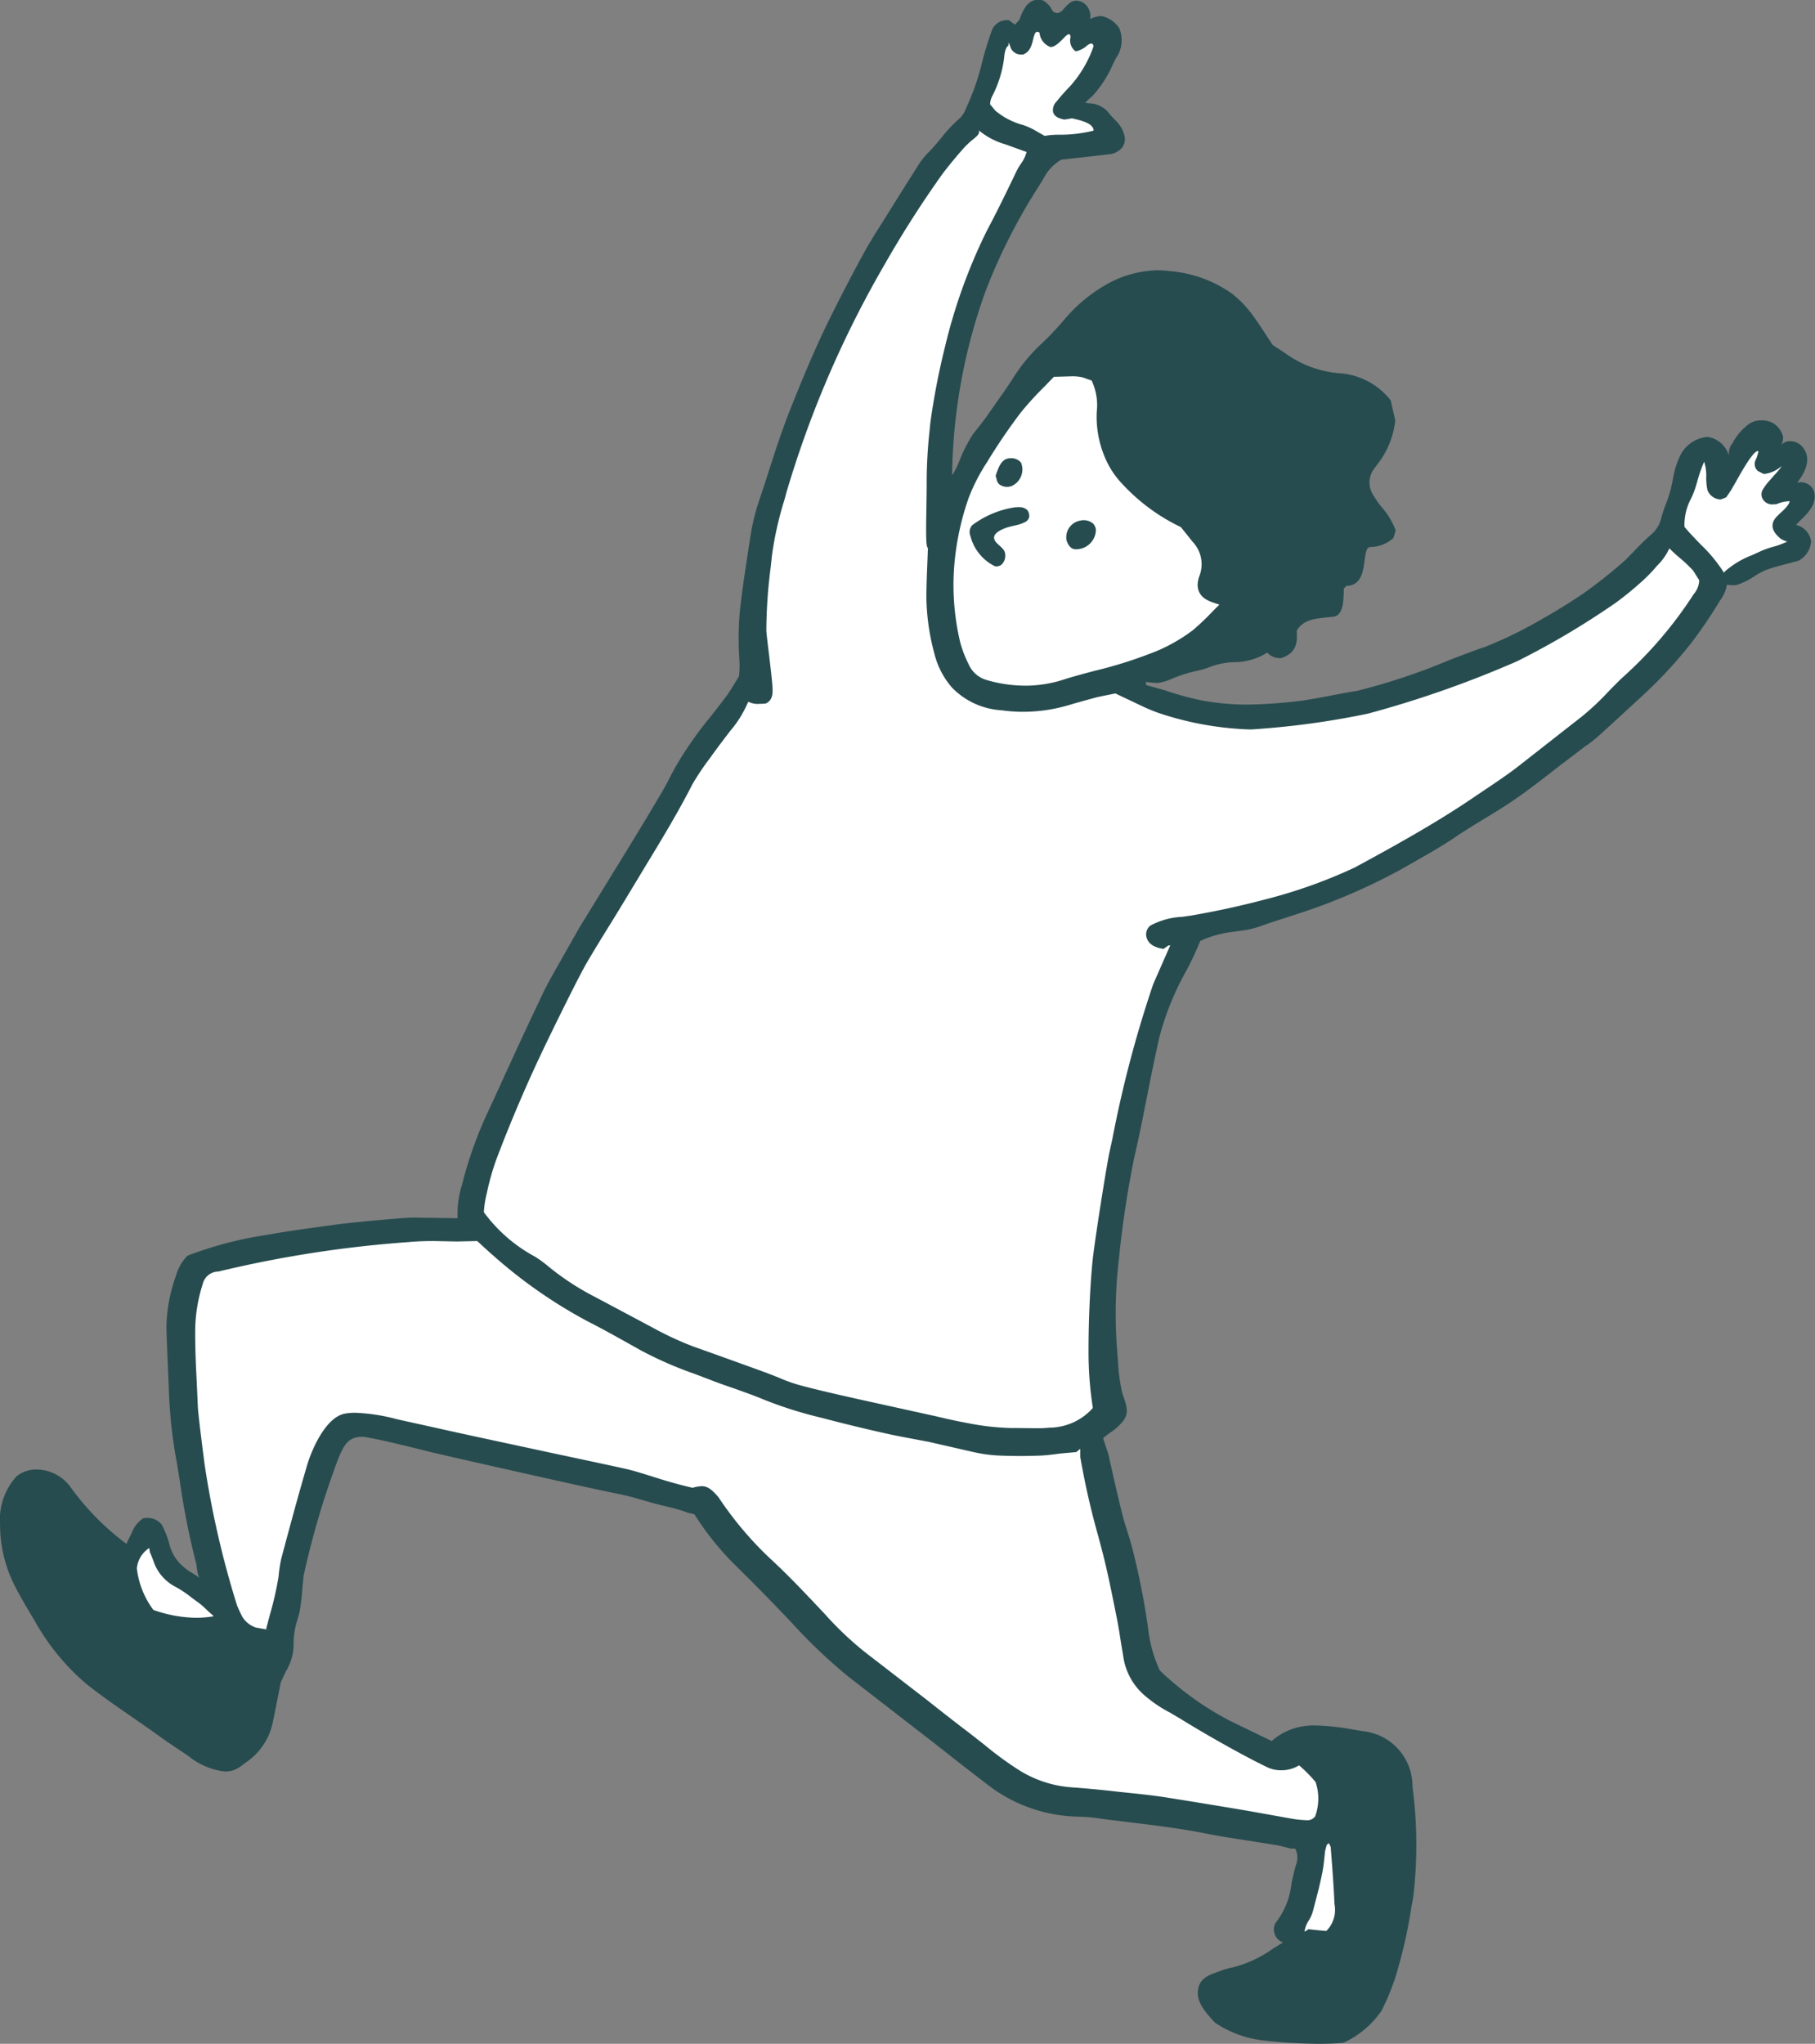
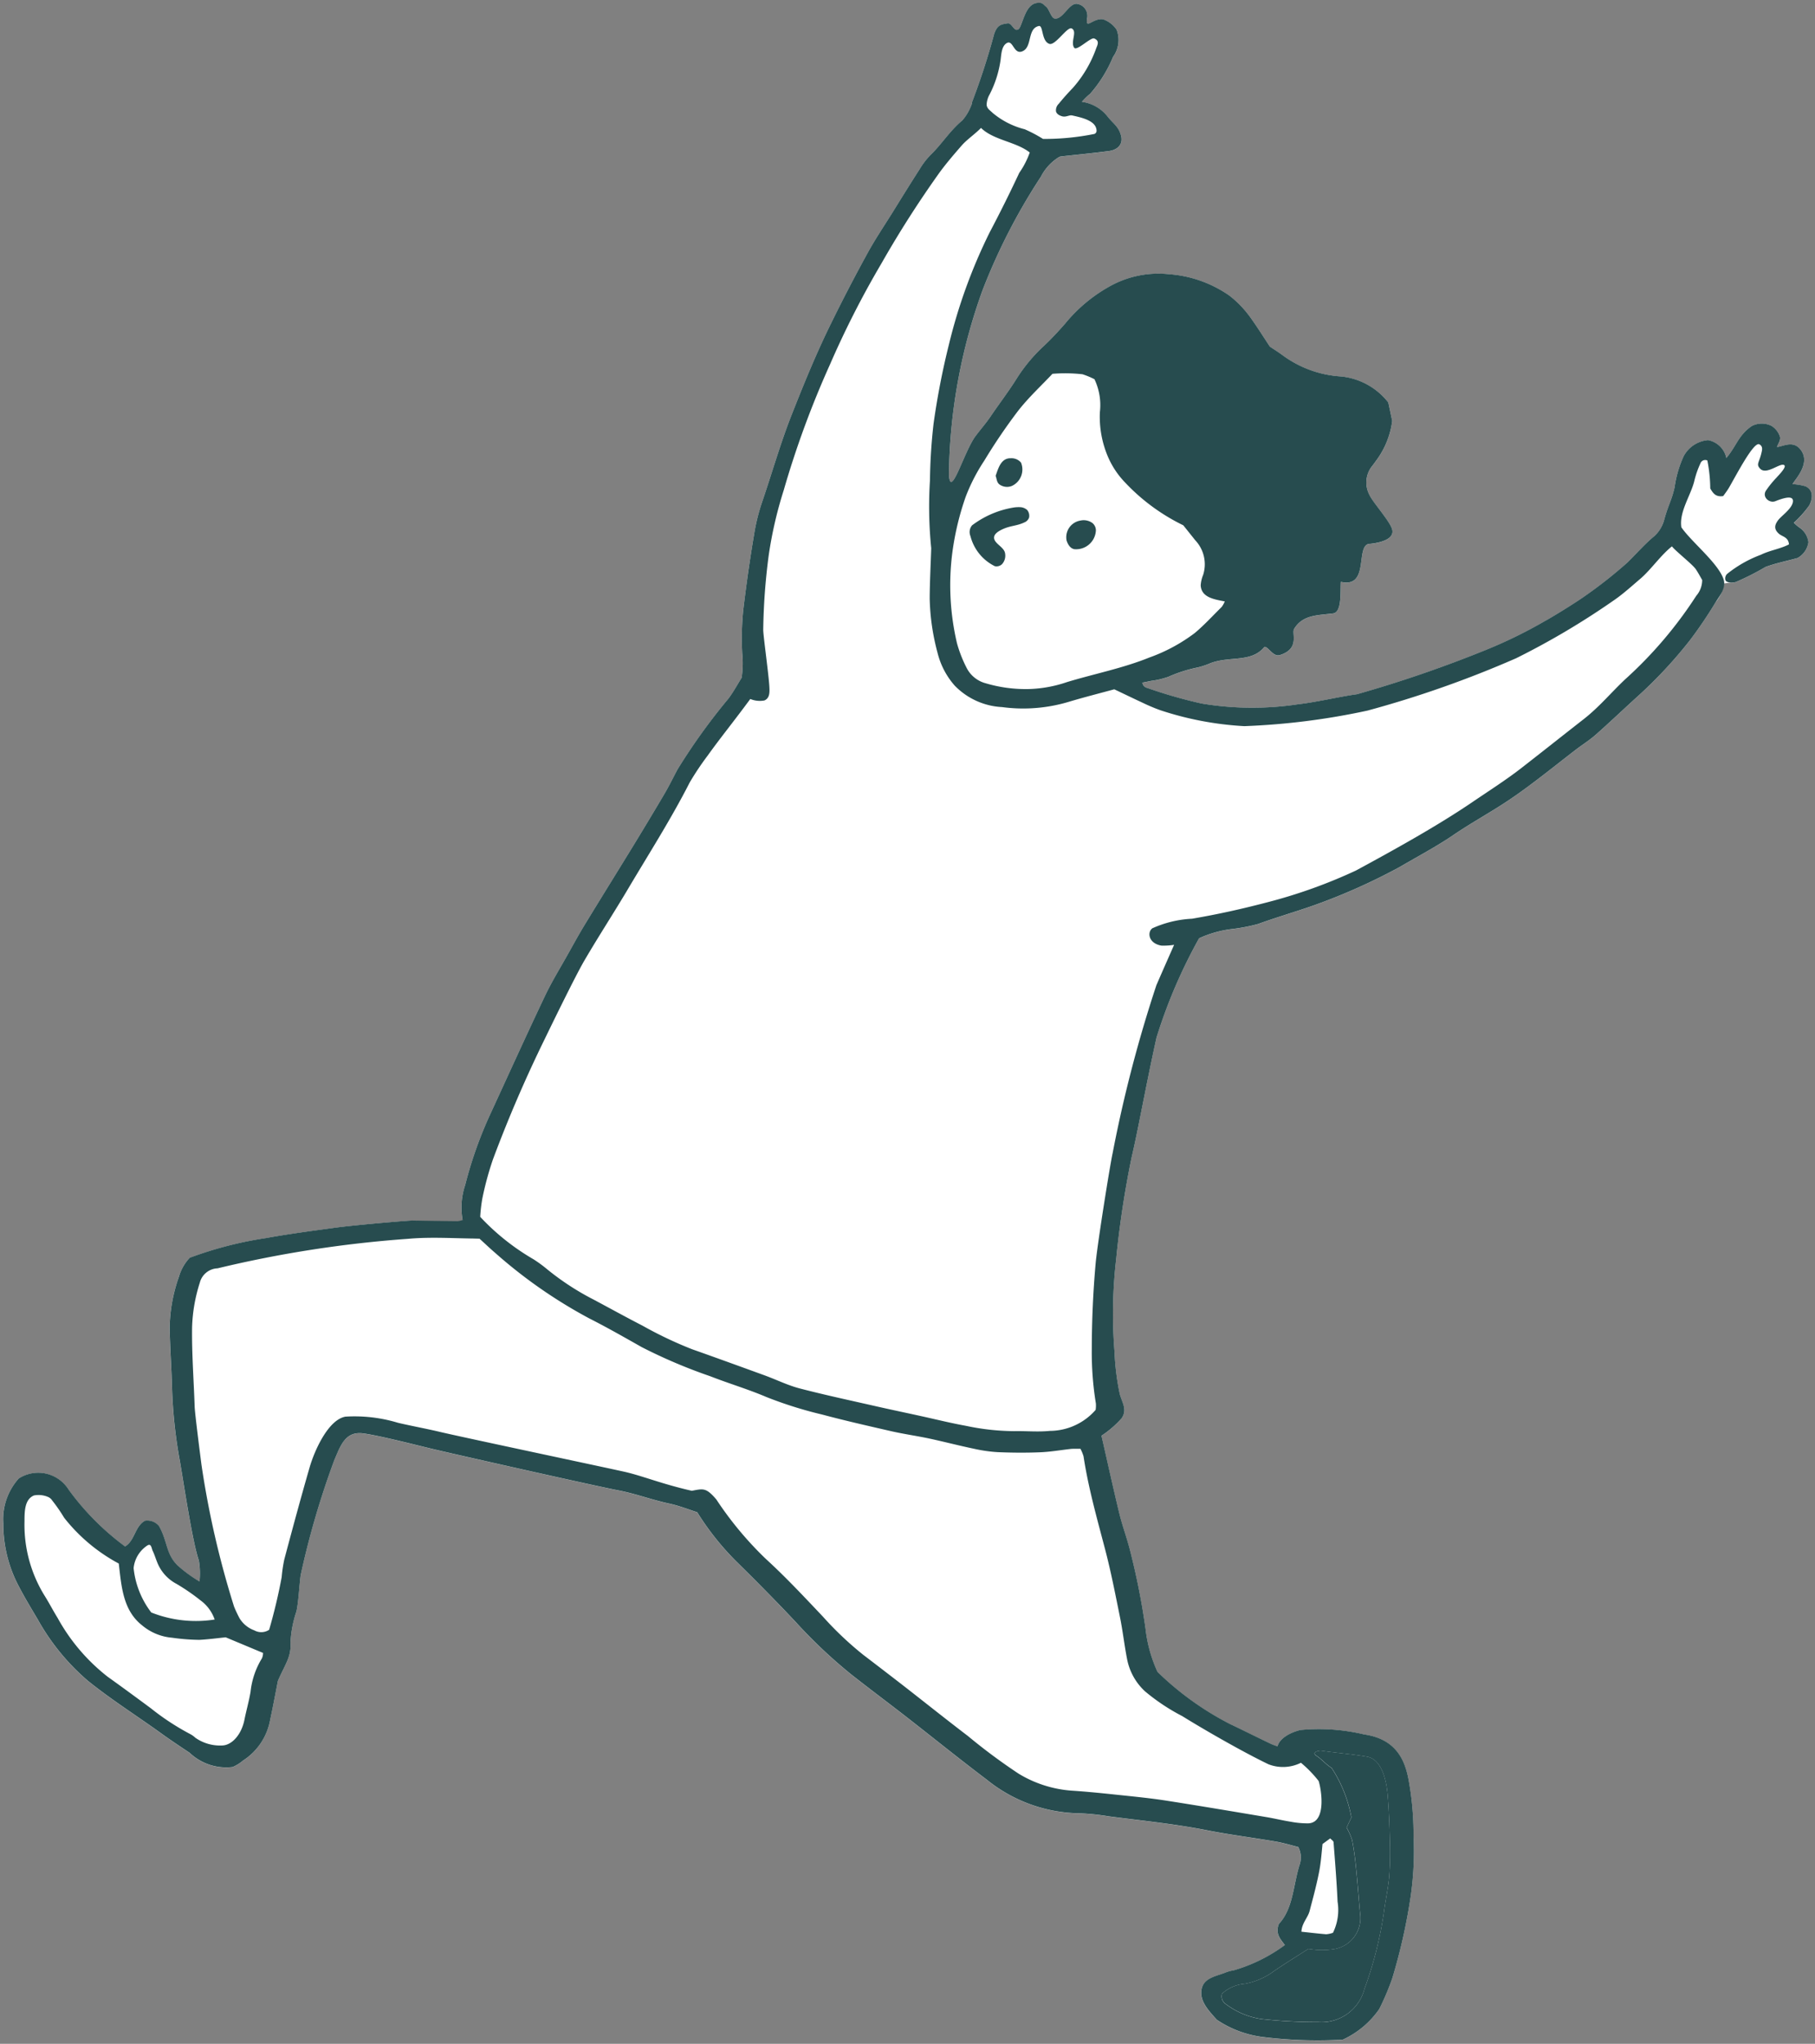
<svg xmlns="http://www.w3.org/2000/svg" width="84" height="94.575" viewBox="0 0 84 94.575">
  <rect x="0" y="0" width="84" height="94.575" fill="#808080" stroke="none" />
  <g data-name="グループ 4719">
    <path data-name="パス 27255" d="M83.732 23.394c.16-.3.213-.711-.172-.888a2.729 2.729 0 00-.6-.1c.112-.216.912-1.01.326-1.649-.332-.367-.776-.092-1.045-.068.047-.151.166-.287.142-.462a.913.913 0 00-.394-.515 1.006 1.006 0 00-.915.006c-.622.426-.7.909-1.176 1.478a1.065 1.065 0 00-.847-.826 1.409 1.409 0 00-1.134.752 5.149 5.149 0 00-.415 1.433c-.145.631-.29.8-.479 1.492a1.575 1.575 0 01-.471.776c-.391.314-.873.859-1.232 1.208a21.178 21.178 0 01-2.037 1.6c-.388.272-1.385.894-1.8 1.119a21.764 21.764 0 01-2.733 1.335 57.881 57.881 0 01-5.948 2.043c-.7.092-1.993.388-2.689.459a14.2 14.2 0 01-4.506-.03 22.456 22.456 0 01-2.454-.7c-.116-.036-.246-.068-.284-.264.139-.03.272-.053.409-.083a3.9 3.9 0 00.8-.19 6.517 6.517 0 011.356-.432 3.655 3.655 0 00.569-.189c.894-.355 1.913-.012 2.514-.761.169-.036.406.486.725.376.933-.3.521-1 .652-1.211.4-.648 1.051-.622 1.806-.714.415-.05.323-1.042.355-1.46 1.377.314.625-1.782 1.365-1.762.489-.053 1.1-.216 1.016-.64-.068-.364-.9-1.273-1.051-1.614a1.212 1.212 0 01.115-1.338 5.13 5.13 0 00.178-.24 3.9 3.9 0 00.755-1.851l-.181-.856a3.168 3.168 0 00-2.188-1.205 5.072 5.072 0 01-2.709-.986c-.2-.148-.412-.278-.583-.394-.314-.474-.592-.921-.9-1.347a4.835 4.835 0 00-.98-1.019 5.6 5.6 0 00-2.792-.986 4.624 4.624 0 00-2.81.6 7.133 7.133 0 00-1.993 1.685c-.311.355-.63.7-.977 1.027a7.5 7.5 0 00-1.249 1.489c-.385.619-.826 1.19-1.232 1.791-.21.308-.459.592-.684.891-.533.7-1.167 2.979-1.238 1.791a25.917 25.917 0 011.554-8.524 27.865 27.865 0 012.7-5.256 2.3 2.3 0 01.853-.921.373.373 0 01.077-.021c.743-.083 1.489-.154 2.233-.252.353-.047.672-.284.542-.734-.112-.4-.337-.518-.6-.841a1.816 1.816 0 00-1.205-.7 2.958 2.958 0 01.379-.37 6.164 6.164 0 001.063-1.711 1.325 1.325 0 00.166-1.255 1.245 1.245 0 00-.628-.483c-.468-.071-.823.509-.74-.041a.557.557 0 00-.485-.675c-.364-.015-.64.728-1.01.681-.166-.021-.264-.447-.4-.548s-.145-.207-.42-.175c-.471.056-.61.717-.773 1.087-.027.062-.074.142-.145.157-.157.036-.266-.326-.438-.3-.367.047-.494.118-.628.486a32.316 32.316 0 01-1 3.094c-.033.068-.027.151-.062.216a2.271 2.271 0 01-.417.7c-.569.468-.951 1.1-1.472 1.6a3.5 3.5 0 00-.5.654c-.432.672-.853 1.353-1.273 2.031-.385.616-.79 1.217-1.137 1.851q-.866 1.577-1.658 3.189c-.7 1.412-1.294 2.869-1.872 4.338-.521 1.329-.906 2.7-1.368 4.045a9.125 9.125 0 00-.355 1.46 71.86 71.86 0 00-.5 3.491 12.829 12.829 0 00-.045 2.022 4.4 4.4 0 01-.03 1.107c-.18.287-.37.64-.607.959a28.24 28.24 0 00-2.36 3.281c-.2.373-.385.758-.6 1.122-.456.776-.921 1.546-1.389 2.315-.77 1.258-1.549 2.508-2.315 3.766-.261.429-.5.868-.746 1.306-.364.654-.761 1.294-1.084 1.972-.847 1.782-1.661 3.58-2.487 5.374a19.027 19.027 0 00-1.208 3.384 3.242 3.242 0 00-.116 1.614c-.094.024.844.853.773.853-.7-.006-2.407-.817-3.109-.829-.225 0-2.558.2-3.5.323-1.087.148-2.176.29-3.257.486a17.554 17.554 0 00-3.538.912 2.13 2.13 0 00-.5.876 7.369 7.369 0 00-.43 2.348c.015.9.086 1.883.11 2.78a22.542 22.542 0 00.367 3.429c.145.817.574 3.722.873 4.572a3.511 3.511 0 01.03.974 6.316 6.316 0 01-1.027-.755c-.536-.548-.436-1.075-.847-1.812a.707.707 0 00-.643-.246c-.474.252-.474.93-.927 1.193a12.121 12.121 0 01-2.609-2.626 1.662 1.662 0 00-2.312-.518 2.822 2.822 0 00-.714 2.084 6.159 6.159 0 00.74 2.949c.266.509.565 1 .861 1.5a10.364 10.364 0 002.313 2.828c1.093.882 2.277 1.626 3.408 2.443.427.308.868.6 1.3.888a2.466 2.466 0 001.99.66 1.919 1.919 0 00.483-.3 2.83 2.83 0 001.255-1.883c.142-.66.264-1.323.358-1.8.34-.788.625-1.1.583-1.788a5.3 5.3 0 01.272-1.421c.095-.388.142-1.294.2-1.691a39.168 39.168 0 011.552-5.306c.293-.681.509-1.374 1.368-1.247.764.11 2.286.5 3.112.7.678.166 7.577 1.726 8.684 1.936.809.157 1.54.438 2.348.61.459.1.9.275 1.288.4a12.71 12.71 0 001.771 2.238c.945.93 1.878 1.871 2.787 2.84a23.268 23.268 0 002.561 2.419c.826.651 1.667 1.279 2.5 1.925 1.262.983 2.508 1.99 3.785 2.955a6.971 6.971 0 004.293 1.554 10.883 10.883 0 011.344.139c1.54.2 3.082.352 4.61.657 1.03.2 2.076.332 3.112.509.367.062.725.172 1.054.255a1.047 1.047 0 01.051.853c-.29.945-.29 2-.948 2.706-.181.453.071.7.275.977a7.516 7.516 0 01-2.366 1.17 1.71 1.71 0 00-.361.095c-.411.169-.977.237-1.11.711-.16.58.305 1.051.687 1.48a4.9 4.9 0 002.07.791 20.452 20.452 0 003.766.13 4.157 4.157 0 001.685-1.415 11.682 11.682 0 00.607-1.436 26.567 26.567 0 00.85-3.8 14.7 14.7 0 00.13-2.771 14.243 14.243 0 00-.157-2.164c-.133-.832-.3-2.274-2.123-2.535a9.039 9.039 0 00-2.955-.207c-.5.121-.977.4-1.063.758-.124-.047-.219-.077-.308-.118-.628-.3-1.255-.616-1.886-.915a13.936 13.936 0 01-3.358-2.413 6.491 6.491 0 01-.554-1.993 32.8 32.8 0 00-.729-3.675c-.142-.557-.347-1.1-.482-1.655-.288-1.187-.548-2.381-.829-3.606a4.685 4.685 0 00.936-.808c.266-.4.026-.708-.089-1.119a11.834 11.834 0 01-.243-1.957 21.868 21.868 0 01.077-4.293 44.973 44.973 0 01.717-4.717c.3-1.264.66-3.322 1.149-5.525a23.979 23.979 0 011.972-4.6 5.126 5.126 0 011.478-.423 8.211 8.211 0 001.247-.237c.894-.323 1.726-.56 2.62-.876a28.062 28.062 0 003.938-1.762c.734-.429 1.744-.974 2.446-1.454.888-.607 1.732-1.054 2.623-1.652 1.042-.7 2.108-1.575 3.1-2.336.3-.228.619-.426.9-.675.637-.563 1.253-1.149 1.88-1.72a20.877 20.877 0 002.508-2.686 20.358 20.358 0 001.173-1.741 1.731 1.731 0 00.385-.862l.308-.038a.7.7 0 00.228-.021 12.188 12.188 0 001.38-.7c.465-.172.957-.269 1.478-.412a.992.992 0 00.506-.731.958.958 0 00-.418-.69 2.189 2.189 0 01-.246-.213 5.128 5.128 0 00.704-.799z" fill="#fff" />
-     <path data-name="パス 27256" d="M12.125 76.732a3.7 3.7 0 00-.527 1.549c-.074.441-.2.876-.287 1.315-.142.681-.58 1.152-1.013 1.17a1.993 1.993 0 01-1.252-.355 1.1 1.1 0 00-.246-.175 11.463 11.463 0 01-1.815-1.19c-.664-.492-1.327-.98-2-1.46a8.884 8.884 0 01-2.319-2.724c-.21-.338-.394-.7-.607-1.036a6.24 6.24 0 01-.924-3.429c0-.462.005-1.022.438-1.2a1.113 1.113 0 01.643.065.433.433 0 01.2.166 7.586 7.586 0 01.554.8 8.035 8.035 0 002.529 2.12c.125 1.084.2 2.17 1.081 2.86a2.471 2.471 0 001.379.571 9.717 9.717 0 001.276.1c.423-.024.844-.08 1.211-.118l1.729.723a.632.632 0 01-.05.248z" fill="#274c4f" />
    <path data-name="パス 27257" d="M61.173 81.014c.693.1 1.4.154 2.09.272.811.139.936 1.466.965 1.833.059.719.083 1.445.1 2.167a14.553 14.553 0 01-.035 1.572c-.05.545-.175 1.084-.243 1.628a17.849 17.849 0 01-.9 3.55A2.058 2.058 0 0161 93.567a23.316 23.316 0 01-2.614-.139 3.613 3.613 0 01-1.641-.684.429.429 0 01-.187-.488 1.758 1.758 0 011.051-.459 3.225 3.225 0 001.356-.589c.515-.355 1.045-.678 1.584-1.025.178.018.35.05.524.05a3.605 3.605 0 00.669-.041 1.453 1.453 0 001.206-1.634c-.065-.7-.113-1.392-.184-2.084-.044-.447-.1-.894-.187-1.332a2.894 2.894 0 00-.254-.572l.222-.474a6.2 6.2 0 00-.915-2.289c-.255-.154-.453-.4-.7-.56s.089-.257.243-.233z" fill="#274c4f" />
    <path data-name="パス 27258" d="M44.989 24.309a4.356 4.356 0 011.9-.82 1.5 1.5 0 01.361-.018.517.517 0 01.29.13.418.418 0 01.086.352.377.377 0 01-.219.222c-.337.16-.63.148-.974.3-.11.047-.373.175-.417.338-.086.32.459.477.5.794a.585.585 0 01-.142.5.369.369 0 01-.334.092 2.143 2.143 0 01-1.128-1.395.48.48 0 01.077-.495z" fill="#274c4f" />
    <path data-name="パス 27259" d="M49.721 25.413c-.207-.039-.308-.249-.358-.4a.781.781 0 01.639-.924.686.686 0 01.554.112.444.444 0 01.163.343.916.916 0 01-.998.869z" fill="#274c4f" />
    <path data-name="パス 27260" d="M47.254 21.407a.84.84 0 01-.426 1.081.6.6 0 01-.568-.068c-.139-.1-.131-.287-.181-.4.125-.358.251-.826.7-.814a.572.572 0 01.475.201z" fill="#274c4f" />
-     <path data-name="パス 27261" d="M61.034 94.575a24.414 24.414 0 01-2.677-.169 4.97 4.97 0 01-2.132-.814c-.482-.524-.924-1.016-.752-1.646.125-.444.548-.583.918-.708a3.364 3.364 0 01.666-.2 5.518 5.518 0 001.854-.865l.467-.287a.637.637 0 01-.343-.906 3.539 3.539 0 00.735-1.818c.062-.29.124-.589.213-.876a.921.921 0 00-.039-.74l-.216-.006c-.237-.062-.483-.13-.734-.172l-1.2-.19c-.64-.1-1.279-.192-1.913-.32-1.216-.243-2.443-.394-3.672-.542l-1.225-.151a7.188 7.188 0 00-1.028-.1 7.082 7.082 0 01-4.382-1.584c-.808-.613-1.6-1.241-2.4-1.868l-3.888-3.011a23.971 23.971 0 01-2.576-2.437 97.769 97.769 0 00-2.78-2.834 13.3 13.3 0 01-1.794-2.262l-.288-.065a7.9 7.9 0 00-.906-.272c-.382-.08-.746-.184-1.11-.29-.406-.116-.805-.234-1.235-.317-1.128-.216-8.021-1.774-8.687-1.939-1.093-.272-2.41-.6-3.1-.7h-.038c-.66 0-.847.379-1.108.992a38.608 38.608 0 00-1.611 5.433l-.056.545a9.317 9.317 0 01-.139 1.161l-.08.293a3.749 3.749 0 00-.19 1.084 2.436 2.436 0 01-.352 1.338l-.243.518s-.24 1.247-.352 1.771a2.965 2.965 0 01-1.321 1.975 1.856 1.856 0 01-.512.32 1.482 1.482 0 01-.409.059 3.3 3.3 0 01-1.711-.74l-.27-.181c-.35-.231-.7-.465-1.036-.708-.4-.287-.8-.566-1.2-.844-.75-.518-1.5-1.03-2.209-1.6a10.558 10.558 0 01-2.348-2.866c-.314-.521-.6-1-.862-1.5a6.268 6.268 0 01-.761-3.023 2.952 2.952 0 01.767-2.2 1.466 1.466 0 01.927-.314 1.973 1.973 0 011.608.87 11.984 11.984 0 002.547 2.57c.044-.1.145-.305.252-.521a1.355 1.355 0 01.542-.669c.042 0 .077-.006.118-.006a.827.827 0 01.72.308 4.013 4.013 0 01.344.859 2.011 2.011 0 00.486.924 2.575 2.575 0 00.583.456c.1.062.216.136.349.228-.139-.16-.124-.58-.187-.752a34.98 34.98 0 01-.74-3.76l-.136-.832a22.127 22.127 0 01-.37-3.452s-.1-2.286-.11-2.78a7.381 7.381 0 01.438-2.4 2.154 2.154 0 01.536-.936 17.435 17.435 0 013.615-.953c.98-.178 1.966-.311 2.955-.444l.308-.044c.942-.127 3.254-.323 3.515-.323l2.108.03a4.573 4.573 0 01.207-1.554 18.55 18.55 0 011.217-3.408l.5-1.084a257.571 257.571 0 011.993-4.293c.228-.486.5-.956.764-1.421l.479-.847c.193-.34.382-.684.59-1.024l2.315-3.769q.7-1.146 1.388-2.31c.136-.231.258-.468.379-.7l.219-.415a17.458 17.458 0 011.67-2.4c.234-.3.468-.6.7-.906.163-.219.3-.456.435-.672l.166-.272a4.257 4.257 0 00.012-.888 14.629 14.629 0 01.035-2.182c.133-1.173.317-2.333.5-3.5a9.575 9.575 0 01.361-1.483c.166-.483.323-.971.477-1.457.282-.871.56-1.741.894-2.6.583-1.472 1.179-2.928 1.877-4.35a79.98 79.98 0 011.661-3.195c.249-.45.524-.885.8-1.318 0 0 1.181-1.895 1.614-2.57a3.655 3.655 0 01.521-.684c.216-.21.409-.447.607-.681a6.421 6.421 0 01.873-.927 1.266 1.266 0 00.27-.426l.13-.3a10.709 10.709 0 00.6-1.771 15.089 15.089 0 01.438-1.454.756.756 0 01.746-.58h.071l.287.21.2-.216c.139-.37.328-.879.8-.933h.039a.486.486 0 01.421.145.886.886 0 01.272.361.362.362 0 00.231.107.418.418 0 00.284-.187c.172-.189.349-.388.589-.388a.648.648 0 01.494.249.741.741 0 01.148.6 1.388 1.388 0 01.515-.139 1.319 1.319 0 01.835.563 1.446 1.446 0 01-.159 1.4l-.136.272a5.284 5.284 0 01-.956 1.478 3.271 3.271 0 00-.355.338c.068-.006.13-.009.192-.009a1.2 1.2 0 011 .536l.216.231a1.468 1.468 0 01.42.663.682.682 0 01-.065.583.848.848 0 01-.6.341c-.494.062-2.236.252-2.236.252a2.1 2.1 0 00-.823.87l-.237.385a26.421 26.421 0 00-2.455 4.847 26 26 0 00-1.542 8.465c0 .021 0 .027.009.027a3.516 3.516 0 00.329-.66 6.859 6.859 0 01.634-1.241l.258-.326c.145-.184.29-.367.423-.563l.468-.669c.257-.364.518-.731.755-1.113a7.84 7.84 0 011.276-1.519c.344-.326.663-.666.971-1.019a7.176 7.176 0 012.034-1.717 4.953 4.953 0 012.357-.648 4.155 4.155 0 01.539.036 5.807 5.807 0 012.863 1.019 4.89 4.89 0 011.012 1.048c.219.3.421.613.637.942l.269.409.542.355a4.952 4.952 0 002.635.962 3.286 3.286 0 012.289 1.252l.21.924a3.992 3.992 0 01-.775 1.963l-.184.246a1.06 1.06 0 00-.095 1.187 4.377 4.377 0 00.42.61 3.578 3.578 0 01.636 1.036l.012.065-.1.332a1.581 1.581 0 01-1.057.418c-.186 0-.228.243-.278.631-.065.492-.154 1.167-.844 1.167l-.118.133c-.006.521-.015 1.238-.477 1.294l-.305.033c-.607.065-1.087.113-1.394.61.018.474.053 1.022-.729 1.276h-.065a.745.745 0 01-.569-.258 2.89 2.89 0 01-1.578.444 3.553 3.553 0 00-1.019.2 4.237 4.237 0 01-.6.189 6.376 6.376 0 00-1.321.423 2.128 2.128 0 01-.6.154l-.509-.047.027.145.859.237a13.45 13.45 0 001.711.471 11.724 11.724 0 002.094.192 22.759 22.759 0 002.375-.163c.379-.042.933-.145 1.475-.249.45-.089.891-.172 1.208-.216a29.219 29.219 0 004.294-1.43c.684-.261 1.276-.489 1.628-.6a19.046 19.046 0 002.505-1.208 30.14 30.14 0 002-1.223 22.251 22.251 0 002.013-1.593l.4-.406a10.673 10.673 0 01.84-.814 1.413 1.413 0 00.421-.7 6.675 6.675 0 01.246-.74 5.692 5.692 0 00.231-.746l.068-.332a4.008 4.008 0 01.358-1.14 1.561 1.561 0 011.252-.829 1.218 1.218 0 011 .927.745.745 0 01.154-.64 2.585 2.585 0 01.8-.912.978.978 0 01.542-.139 1.076 1.076 0 01.533.127 1.044 1.044 0 01.462.625.691.691 0 01-.089.4.5.5 0 01.42-.187.715.715 0 01.539.234c.563.622.021 1.368-.213 1.685a.9.9 0 01.172-.021.682.682 0 01.26.053.637.637 0 01.344.37.935.935 0 01-.106.725 2.356 2.356 0 01-.454.545l-.275.281a.908.908 0 01.7.776 1.119 1.119 0 01-.574.879l-.515.142a9.4 9.4 0 00-.992.287 3.041 3.041 0 00-.539.29 3.253 3.253 0 01-.853.415h-.169a1.209 1.209 0 01-.255-.021 1.644 1.644 0 01-.323.737 21.664 21.664 0 01-1.27 1.886 20.762 20.762 0 01-2.526 2.706s-1.472 1.362-1.877 1.72a5.9 5.9 0 01-.577.441l-1.2.912c-.737.577-1.5 1.17-2.244 1.67-.424.281-.835.533-1.246.779-.453.278-.906.554-1.377.873-.515.355-1.2.743-1.818 1.093l-.637.364a27.9 27.9 0 01-3.964 1.777c-.427.151-.841.284-1.25.418-.453.145-.9.287-1.368.456a4.348 4.348 0 01-.882.187l-.388.056a4.932 4.932 0 00-1.427.409 14.564 14.564 0 01-.631 1.353 13.09 13.09 0 00-1.273 3.147c-.24 1.087-.45 2.141-.636 3.076a69.992 69.992 0 01-.515 2.452 45.972 45.972 0 00-.71 4.7 21.382 21.382 0 00-.077 4.27l.033.429a8.252 8.252 0 00.2 1.5c.2.563.317.874.071 1.244a2.45 2.45 0 01-.637.586c-.112.083-.222.163-.323.252l.249.749c.2.915.406 1.812.625 2.709.068.29.16.574.249.856s.166.53.234.8a33.916 33.916 0 01.729 3.692 6.209 6.209 0 00.542 1.945 14.034 14.034 0 003.286 2.348l1.889.915a2.913 2.913 0 011.27-.648 3.27 3.27 0 01.743-.074 11.5 11.5 0 011.806.2l.459.074a2.553 2.553 0 012.239 2.57 20.319 20.319 0 01.038 5.075l-.089.494a22.367 22.367 0 01-.767 3.328 11.425 11.425 0 01-.613 1.46 4.338 4.338 0 01-1.759 1.483 12.37 12.37 0 01-1.147.049zm-.409-4.267s-1.235.785-1.581 1.019a3.282 3.282 0 01-1.415.619 1.629 1.629 0 00-.965.412.325.325 0 00.157.264 3.438 3.438 0 001.575.66l.3.024c.673.062 1.336.118 2.011.118 1.359-.033 1.963-.462 2.3-1.433a17.59 17.59 0 00.894-3.521c.029-.234.068-.465.11-.7.053-.308.1-.619.133-.93a13.7 13.7 0 00.036-1.554 31.73 31.73 0 00-.1-2.159c-.113-1.306-.518-1.643-.844-1.7-.385-.065-.779-.11-1.173-.157l-.912-.113c-.024.041.092.148.21.249a2.641 2.641 0 00.34.272 5.97 5.97 0 01.986 2.4l-.237.548a1.072 1.072 0 01.266.48c.086.444.142.9.19 1.347l.184 2.085a1.6 1.6 0 01-1.327 1.791 3.4 3.4 0 01-.7.047 3.045 3.045 0 01-.4-.036l-.124-.163zm.779-4.939l-.077.278c-.027.258-.051.509-.086.758-.053.34-.133.675-.213 1.013l-.269 1.036a1.794 1.794 0 01-.184.412 1.184 1.184 0 00-.2.524l.187-.118c.285.033.554.062.823.08a1.381 1.381 0 00.376-1.244c-.042-.953-.11-1.8-.175-2.641l-.083-.178zm-28.949-16.6c.275 0 .468.127.8.518a16.22 16.22 0 002.295 2.745c.841.77 1.623 1.593 2.4 2.419l.24.255a15.3 15.3 0 001.833 1.738l2.893 2.233c.654.518 1.309 1.033 1.972 1.534l.672.527a15.515 15.515 0 001.658 1.208 5.307 5.307 0 002.417.764c.7.05 1.4.118 2.1.2.924.095 1.59.163 2.247.266 1.259.2 2.517.406 3.775.619l2 .358a4.705 4.705 0 00.7.074.441.441 0 00.408-.175 2.384 2.384 0 00.021-1.59 6.24 6.24 0 00-.764-.773 1.543 1.543 0 01-.835.228 1.457 1.457 0 01-.642-.142c-1.117-.536-2.917-1.557-4.009-2.238l-.492-.29a5.968 5.968 0 01-1.264-.876 2.917 2.917 0 01-.868-1.566l-.145-.87c-.053-.352-.11-.7-.177-1.048l-.094-.468c-.181-.894-.362-1.791-.593-2.674l-.166-.631a35.779 35.779 0 01-.84-3.689v-.382l-.187.151-.755.068c-.308.041-.616.083-.927.095a22.934 22.934 0 01-1.957-.006 6.78 6.78 0 01-1.14-.163l-2.046-.468s-1.451-.269-1.771-.341a78.486 78.486 0 01-3.21-.776 18.9 18.9 0 01-2.594-.814c-.477-.2-.965-.373-1.457-.548-.382-.13-.761-.264-1.137-.412l-.71-.269a17.29 17.29 0 01-2.478-1.09c-.945-.53-1.679-.945-2.431-1.326a22.63 22.63 0 01-4.382-3.056c-.169-.142-.728-.66-.728-.66l-.936.021-1.074-.021c-.4 0-.794.012-1.187.05a53.869 53.869 0 00-8.785 1.362.744.744 0 00-.717.56 7.255 7.255 0 00-.352 2.022c-.012.835.026 1.67.068 2.508l.053 1.161c.009.323.24 2.117.314 2.683a43.19 43.19 0 001.5 6.517c.077.181.157.361.249.533a1.185 1.185 0 00.616.488l.622.11-.145-.035.169-.634a15.431 15.431 0 00.409-1.788 6.426 6.426 0 01.124-.832c.382-1.427.764-2.854 1.179-4.267.222-.782.883-2.295 1.77-2.452a2.777 2.777 0 01.483-.039 8.528 8.528 0 011.93.3l2 .441c.548.13 3.044.663 5.217 1.131 1.667.355 3.142.669 3.4.731.358.083.722.2 1.131.326.536.172 1.152.364 1.931.542a1.6 1.6 0 01.394-.073zm-30.82.557c-.32.136-.35.545-.352 1.066a6.106 6.106 0 00.9 3.352l.607 1.039a8.919 8.919 0 002.28 2.68c.672.477 1.335.968 2 1.46a11.471 11.471 0 001.791 1.175 1.26 1.26 0 01.281.2 1.832 1.832 0 001.083.317c.439-.015.814-.468.936-1.048l.112-.494c.065-.269.127-.542.172-.817a3.874 3.874 0 01.554-1.611l-.636-.341-.974-.409-.308.053c-.27.03-.551.062-.838.074h-.068a5.828 5.828 0 01-.817-.056l-.415-.047a2.582 2.582 0 01-1.459-.6 3.748 3.748 0 01-1.114-2.783 9.9 9.9 0 01-2.52-2.234 4.972 4.972 0 00-.4-.592l-.225-.447-.053.139a1.4 1.4 0 00-.418-.086v-.148zm5.273 2.307a1.257 1.257 0 00-.574.945 3.968 3.968 0 00.764 1.919 6.121 6.121 0 001.981.364 4.843 4.843 0 00.838-.074c-.255-.166-.45-.426-.723-.619l-.338-.249a4.941 4.941 0 00-.752-.5 2.07 2.07 0 01-.98-1.119 5.385 5.385 0 00-.189-.477zm41.1-5.543a4.946 4.946 0 00.554-.027 2.706 2.706 0 002.017-.912 16.6 16.6 0 01-.2-2.742c0-1.241.062-2.763.178-3.985.092-.971.681-4.616.785-5.084l.139-.634a53.613 53.613 0 011.895-7.177l.823-1.871-.346.252c-.477-.068-.723-.267-.791-.539a.522.522 0 01.171-.536 3.418 3.418 0 011.481-.409l.427-.062a40.01 40.01 0 003.491-.764 23.269 23.269 0 004.06-1.454c1.756-.947 3.769-2.067 5.4-3.174l.563-.379c.557-.373 1.155-.773 1.649-1.161l2.911-2.28a11.906 11.906 0 001.211-1.137c.222-.228.444-.456.684-.681a18.9 18.9 0 003.278-3.843 1.014 1.014 0 00.252-.645c-.116-.178-.2-.323-.293-.459a7.152 7.152 0 00-.6-.566 5.875 5.875 0 01-.488-.45 2.615 2.615 0 01-.569.808 7.014 7.014 0 01-.672.7 15.725 15.725 0 01-1.22 1 37.238 37.238 0 01-4.574 2.715 48.9 48.9 0 01-6.911 2.428 38.19 38.19 0 01-5.427.734l-.313-.012a14.774 14.774 0 01-3.917-.74 7.59 7.59 0 01-.737-.3l-1.3-.616-.817.166c-.432.118-.855.231-1.273.355a7.5 7.5 0 01-2.176.329 7.164 7.164 0 01-1-.071 3.47 3.47 0 01-2.292-1.048 3.75 3.75 0 01-.817-1.575 10.518 10.518 0 01-.37-2.552c0-.494.018-.989.039-1.51l.033-.82c-.092-.053-.095-.566-.071-1.883.006-.423.015-.862.012-1.247a22.334 22.334 0 01.13-2.262l.036-.373a33.058 33.058 0 01.675-3.518 25.341 25.341 0 011.943-5.4c.479-.9.926-1.821 1.368-2.745a2.791 2.791 0 01.2-.343 1.6 1.6 0 00.272-.56c-.219-.074-.58-.207-.962-.346a3.34 3.34 0 01-1.252-.657c.074.136-.077.267-.228.394a3.67 3.67 0 00-.453.417 20.5 20.5 0 00-.995 1.205 49 49 0 00-2.676 4.187 48.151 48.151 0 00-4.533 10.505l-.11.4a15.721 15.721 0 00-.575 2.57l-.059.548a23.073 23.073 0 00-.2 2.9c0 .139.059.607.121 1.116.068.58.145 1.217.16 1.5.015.249.042.628-.311.785-.1.009-.2.015-.29.015a.952.952 0 01-.519-.1 5.134 5.134 0 01-.843 1.365c-.32.42-.619.808-.918 1.232a12.2 12.2 0 00-.817 1.214c-.657 1.285-1.4 2.52-2.153 3.754 0 0-1.388 2.31-1.7 2.8-.352.568-.7 1.134-1.04 1.714-.423.728-1.6 3.147-1.814 3.592a66.275 66.275 0 00-2.393 5.564 12.158 12.158 0 00-.432 1.56 4.494 4.494 0 00-.125.829 7.1 7.1 0 002.369 2.058 5.565 5.565 0 01.622.456 12.1 12.1 0 002.17 1.415l2.629 1.4a15.223 15.223 0 001.9.885c.95.332 3.378 1.214 3.378 1.214l.569.222a7.239 7.239 0 001.039.37c.9.237 1.809.441 2.718.645l3.547.782c.462.11.927.216 1.395.3a11.743 11.743 0 002.084.24h.278zm.329-48.2a14.582 14.582 0 00-1.11 1.22 26.987 26.987 0 00-1.546 2.277 8.714 8.714 0 00-.841 1.628 12.474 12.474 0 00-.607 2.52 11.445 11.445 0 00.207 4.19 5.25 5.25 0 00.379.989 1.3 1.3 0 00.852.755 6.349 6.349 0 001.951.258 5.882 5.882 0 001.717-.317c.444-.136.894-.255 1.341-.373a19.828 19.828 0 002.458-.758 7.758 7.758 0 002.067-1.116 11.479 11.479 0 00.929-.885l.3-.3c-.346-.118-.974-.24-1.006-.885a1.251 1.251 0 01.095-.474 1.506 1.506 0 00-.32-1.54l-.551-.687a8.92 8.92 0 01-2.707-1.993 4.006 4.006 0 01-.775-1.155 4.827 4.827 0 01-.412-2.182 2.673 2.673 0 00-.237-1.454c-.263-.086-.373-.136-.453-.154a2.143 2.143 0 00-.458-.041l-.817.024-.006-.012zm30.536 3.47a6.5 6.5 0 00-.314.888 4.523 4.523 0 01-.284.8 2.6 2.6 0 00-.317 1.327c.154.2.444.5.749.817a6.948 6.948 0 011.083 1.315l.015-.041a4.119 4.119 0 011.288-.779l.329-.151a4.121 4.121 0 01.663-.24 3.9 3.9 0 00.631-.234 1.252 1.252 0 01-.3-.13c-.6-.483-.334-.838-.249-.956a2.467 2.467 0 01.237-.24c.172-.157.406-.379.421-.542h-.059a1.625 1.625 0 00-.554.139c-.047 0-.092.006-.13.006a.512.512 0 01-.5-.243.434.434 0 01.018-.465 2.356 2.356 0 01.29-.385l.207-.237c.3-.32.343-.409.35-.438a1.441 1.441 0 01-.767.358h-.065l-.266-.139a.435.435 0 01-.077-.545 1.965 1.965 0 00.11-.364l-.033-.006c-.21 0-.729.915-.98 1.368l-.234.406c-.062.11-.251.37-.251.37l-.249.095a.682.682 0 01-.615-.441 2.811 2.811 0 01-.054-.589 2.091 2.091 0 00-.096-.718zM46.667 2.114c-.148.1-.178.376-.2.6a5.258 5.258 0 01-.533 1.711.9.9 0 00-.112.4l.237.29a3.327 3.327 0 001.3.672 3.442 3.442 0 01.69.332l.3.169A3.529 3.529 0 0149 6.235a6.529 6.529 0 001.614-.19c-.006-.346-.6-.477-1-.568l-.353.056c-.222-.047-.453-.115-.521-.341a.538.538 0 01.16-.494c.2-.255.423-.5.651-.737a5.45 5.45 0 001.06-1.818c-.018-.1-.059-.13-.106-.13a.419.419 0 00-.2.1 1.124 1.124 0 01-.521.264.617.617 0 01-.237-.663c-.009-.095-.038-.13-.08-.13-.062 0-.148.086-.21.151-.222.228-.432.441-.637.441a.768.768 0 01-.509-.66.212.212 0 00-.109-.044c-.095 0-.136.145-.189.352-.062.261-.139.583-.471.7h-.06a.526.526 0 01-.494-.281l-.095-.278v.148l-.026-.145z" fill="#274c4f" />
    <path data-name="パス 27262" d="M83.267 24.404a2.189 2.189 0 01-.246-.213 5.128 5.128 0 00.711-.8c.16-.3.213-.711-.172-.888a2.729 2.729 0 00-.6-.1c.112-.216.912-1.01.326-1.649-.332-.367-.776-.092-1.045-.068.047-.151.166-.287.142-.462a.913.913 0 00-.394-.515 1.006 1.006 0 00-.915.006c-.622.426-.7.909-1.176 1.478a1.065 1.065 0 00-.847-.826 1.409 1.409 0 00-1.134.752 5.149 5.149 0 00-.415 1.433c-.145.631-.29.8-.479 1.492a1.575 1.575 0 01-.471.776c-.391.314-.873.859-1.232 1.208a21.178 21.178 0 01-2.037 1.6c-.388.272-1.385.894-1.8 1.119a21.764 21.764 0 01-2.733 1.335 57.881 57.881 0 01-5.948 2.043c-.7.092-1.993.388-2.689.459a14.2 14.2 0 01-4.506-.03 22.456 22.456 0 01-2.454-.7c-.116-.036-.246-.068-.284-.264.139-.03.272-.053.409-.083a3.9 3.9 0 00.8-.19 6.517 6.517 0 011.356-.432 3.655 3.655 0 00.569-.189c.894-.355 1.913-.012 2.514-.761.169-.036.406.486.725.376.933-.3.521-1 .652-1.211.4-.648 1.051-.622 1.806-.714.415-.05.323-1.042.355-1.46 1.377.314.625-1.782 1.365-1.762.489-.053 1.1-.216 1.016-.64-.068-.364-.9-1.273-1.051-1.614a1.212 1.212 0 01.115-1.338 5.13 5.13 0 00.178-.24 3.9 3.9 0 00.755-1.851l-.181-.856a3.168 3.168 0 00-2.188-1.205 5.072 5.072 0 01-2.709-.986c-.2-.148-.412-.278-.583-.394-.314-.474-.592-.921-.9-1.347a4.835 4.835 0 00-.98-1.019 5.6 5.6 0 00-2.792-.986 4.624 4.624 0 00-2.81.6 7.133 7.133 0 00-1.993 1.685c-.311.355-.63.7-.977 1.027a7.5 7.5 0 00-1.249 1.489c-.385.619-.826 1.19-1.232 1.791-.21.308-.459.592-.684.891-.533.7-1.167 2.979-1.238 1.791a25.917 25.917 0 011.554-8.524 27.865 27.865 0 012.7-5.256 2.3 2.3 0 01.853-.921.373.373 0 01.077-.021c.743-.083 1.489-.154 2.233-.252.353-.047.672-.284.542-.734-.112-.4-.337-.518-.6-.841a1.816 1.816 0 00-1.205-.7 2.958 2.958 0 01.379-.37 6.164 6.164 0 001.063-1.711 1.325 1.325 0 00.166-1.255 1.245 1.245 0 00-.628-.483c-.468-.071-.823.509-.74-.041a.557.557 0 00-.485-.675c-.364-.015-.64.728-1.01.681-.166-.021-.264-.447-.4-.548s-.145-.207-.42-.175c-.471.056-.61.717-.773 1.087-.027.062-.074.142-.145.157-.157.036-.266-.326-.438-.3-.367.047-.494.118-.628.486a32.316 32.316 0 01-1 3.094c-.033.068-.027.151-.062.216a2.271 2.271 0 01-.417.7c-.569.468-.951 1.1-1.472 1.6a3.5 3.5 0 00-.5.654c-.432.672-.853 1.353-1.273 2.031-.385.616-.79 1.217-1.137 1.851q-.866 1.577-1.658 3.189c-.7 1.412-1.294 2.869-1.872 4.338-.521 1.329-.906 2.7-1.368 4.045a9.125 9.125 0 00-.355 1.46 71.86 71.86 0 00-.5 3.491 12.829 12.829 0 00-.045 2.022 4.4 4.4 0 01-.03 1.107c-.18.287-.37.64-.607.959a28.24 28.24 0 00-2.36 3.281c-.2.373-.385.758-.6 1.122-.456.776-.921 1.546-1.389 2.315-.77 1.258-1.549 2.508-2.315 3.766-.261.429-.5.868-.746 1.306-.364.654-.761 1.294-1.084 1.972-.847 1.782-1.661 3.58-2.487 5.374a19.027 19.027 0 00-1.208 3.384 3.242 3.242 0 00-.116 1.614 1.11 1.11 0 01-.234.053c-.7-.006-1.4-.018-2.1-.03-.225 0-2.558.2-3.5.323-1.087.148-2.176.29-3.257.486a17.554 17.554 0 00-3.538.912 2.13 2.13 0 00-.5.876 7.369 7.369 0 00-.43 2.348c.015.9.086 1.883.11 2.78a22.542 22.542 0 00.367 3.429c.145.817.574 3.722.873 4.572a3.511 3.511 0 01.03.974 6.316 6.316 0 01-1.027-.755c-.536-.548-.436-1.075-.847-1.812a.707.707 0 00-.643-.246c-.474.252-.474.93-.927 1.193a12.121 12.121 0 01-2.609-2.626 1.662 1.662 0 00-2.312-.518A2.822 2.822 0 00.153 70.5a6.159 6.159 0 00.74 2.949c.266.509.565 1 .861 1.5a10.364 10.364 0 002.313 2.828c1.093.882 2.277 1.626 3.408 2.443.427.308.868.6 1.3.888a2.466 2.466 0 001.99.66 1.919 1.919 0 00.483-.3 2.83 2.83 0 001.255-1.883c.142-.66.264-1.323.358-1.8.34-.788.625-1.1.583-1.788a5.3 5.3 0 01.272-1.421c.095-.388.142-1.294.2-1.691a39.168 39.168 0 011.552-5.306c.293-.681.509-1.374 1.368-1.247.764.11 2.286.5 3.112.7.678.166 7.577 1.726 8.684 1.936.809.157 1.54.438 2.348.61.459.1.9.275 1.288.4a12.71 12.71 0 001.771 2.238c.945.93 1.878 1.871 2.787 2.84a23.268 23.268 0 002.561 2.419c.826.651 1.667 1.279 2.5 1.925 1.262.983 2.508 1.99 3.785 2.955a6.971 6.971 0 004.293 1.554 10.883 10.883 0 011.344.139c1.54.2 3.082.352 4.61.657 1.03.2 2.076.332 3.112.509.367.062.725.172 1.054.255a1.047 1.047 0 01.051.853c-.29.945-.29 2-.948 2.706-.181.453.071.7.275.977a7.516 7.516 0 01-2.366 1.17 1.71 1.71 0 00-.361.095c-.411.169-.977.237-1.11.711-.16.58.305 1.051.687 1.48a4.889 4.889 0 002.07.791 20.452 20.452 0 003.766.13 4.157 4.157 0 001.685-1.415 11.682 11.682 0 00.607-1.436 26.567 26.567 0 00.85-3.8 14.7 14.7 0 00.13-2.771 14.243 14.243 0 00-.157-2.164c-.133-.832-.3-2.274-2.123-2.535a9.039 9.039 0 00-2.955-.207c-.5.121-.977.4-1.063.758-.124-.047-.219-.077-.308-.118-.628-.3-1.255-.616-1.886-.915a13.936 13.936 0 01-3.358-2.413 6.491 6.491 0 01-.554-1.993 32.8 32.8 0 00-.729-3.675c-.142-.557-.347-1.1-.482-1.655-.288-1.187-.548-2.381-.829-3.606a4.685 4.685 0 00.936-.808c.266-.4.026-.708-.089-1.119a11.834 11.834 0 01-.243-1.957 21.868 21.868 0 01.077-4.293 44.973 44.973 0 01.717-4.717c.3-1.264.66-3.322 1.149-5.525a23.979 23.979 0 011.972-4.6 5.126 5.126 0 011.478-.423 8.211 8.211 0 001.247-.237c.894-.323 1.726-.56 2.62-.876a28.062 28.062 0 003.938-1.762c.734-.429 1.744-.974 2.446-1.454.888-.607 1.732-1.054 2.623-1.652 1.042-.7 2.108-1.575 3.1-2.336.3-.228.619-.426.9-.675.637-.563 1.253-1.149 1.88-1.72a20.877 20.877 0 002.508-2.686 20.358 20.358 0 001.173-1.741c.2-.314.5-.669.349-1.081-.275-.749-1.477-1.7-1.943-2.375-.112-.728.456-1.5.608-2.179a4.273 4.273 0 01.272-.773.235.235 0 01.323-.139 6.916 6.916 0 01.134 1.291c.13.231.26.409.6.355.071-.1.177-.237.264-.382.37-.64 1.146-2.141 1.406-2.013.186.092.121.29.11.352-.107.5-.275.56-.071.776.3.317.953-.314 1.122-.157.109.1-.326.518-.364.571a4.594 4.594 0 00-.492.607c-.181.29.157.592.438.483.391-.154.841-.29.814.015-.026.323-.536.663-.684.862s-.225.4.033.628c.172.148.438.151.467.494-.4.21-.879.272-1.3.48a5.6 5.6 0 00-1.567.891.292.292 0 00-.074.278c.039.13.314.139.477.095a12.188 12.188 0 001.38-.7c.465-.172.957-.269 1.478-.412a.992.992 0 00.506-.731.958.958 0 00-.428-.688zm-38.569-1.43a8.55 8.55 0 01.856-1.658 26.4 26.4 0 011.555-2.292c.488-.628 1.081-1.175 1.6-1.726a7.18 7.18 0 011.392.021 3.936 3.936 0 01.551.228 2.789 2.789 0 01.251 1.531 4.707 4.707 0 00.4 2.117 3.963 3.963 0 00.749 1.113 9.244 9.244 0 002.712 2l.554.693a1.62 1.62 0 01.365 1.6 1.517 1.517 0 00-.113.489c.033.554.61.643 1.114.74a1.118 1.118 0 01-.145.258c-.406.4-.8.832-1.238 1.2a7.871 7.871 0 01-2.105 1.137c-1.235.5-2.543.752-3.811 1.137a5.957 5.957 0 01-1.762.323 6.492 6.492 0 01-2-.266 1.389 1.389 0 01-.9-.74 5.965 5.965 0 01-.432-1.11 11.74 11.74 0 01-.21-4.243 12.953 12.953 0 01.617-2.553zm1.1-18.6a5.031 5.031 0 00.515-1.634c.03-.266.053-.6.267-.737.3-.2.329.509.707.382.515-.172.231-1.06.791-1.181.213-.044.112.7.488.826.275.092.826-.808 1.03-.714.284.133-.071.628.119.894.119.169.767-.5.927-.429.237.1.172.258.1.429a5.583 5.583 0 01-1.093 1.862c-.225.234-.444.477-.649.731a.417.417 0 00-.127.355c.041.142.2.2.287.225.175.05.332-.071.459-.041.45.1 1.123.243 1.131.711a.158.158 0 01-.1.145 11.687 11.687 0 01-2.378.231 6.261 6.261 0 00-.847-.447 3.727 3.727 0 01-1.478-.752c-.133-.13-.266-.2-.285-.379a1.044 1.044 0 01.138-.481zM6.832 71.51c.172-.107.186.16.234.252.077.157.127.326.193.489a1.924 1.924 0 00.912 1.042 9.552 9.552 0 011.107.761 1.846 1.846 0 01.657.888 5.6 5.6 0 01-2.934-.326 4.047 4.047 0 01-.817-2.055 1.423 1.423 0 01.65-1.055zm5.291 5.226a3.705 3.705 0 00-.527 1.549c-.074.441-.2.876-.287 1.315-.142.681-.58 1.152-1.013 1.17a1.993 1.993 0 01-1.252-.355 1.1 1.1 0 00-.246-.175 11.465 11.465 0 01-1.815-1.19c-.664-.491-1.327-.98-2-1.46a8.884 8.884 0 01-2.318-2.724c-.21-.338-.394-.7-.607-1.036a6.24 6.24 0 01-.924-3.429c0-.462.005-1.022.438-1.2a1.114 1.114 0 01.643.065.431.431 0 01.2.166 7.584 7.584 0 01.554.8 8.036 8.036 0 002.528 2.12c.125 1.084.2 2.17 1.081 2.86a2.471 2.471 0 001.38.571 9.715 9.715 0 001.276.1c.423-.024.844-.08 1.211-.118l1.729.723a.634.634 0 01-.049.244zm49.048 4.281c.693.1 1.4.154 2.09.272.811.139.935 1.466.965 1.833.059.719.083 1.445.1 2.167a14.553 14.553 0 01-.036 1.572c-.05.545-.175 1.084-.243 1.628a17.85 17.85 0 01-.9 3.55 2.058 2.058 0 01-2.15 1.531 23.317 23.317 0 01-2.614-.139 3.615 3.615 0 01-1.641-.684.43.43 0 01-.186-.488 1.758 1.758 0 011.051-.459 3.224 3.224 0 001.356-.589c.515-.355 1.045-.678 1.584-1.024.178.018.349.05.524.05a3.606 3.606 0 00.669-.041 1.453 1.453 0 001.206-1.634c-.065-.7-.113-1.392-.184-2.084-.045-.447-.1-.894-.187-1.332a2.881 2.881 0 00-.255-.572l.222-.474a6.2 6.2 0 00-.915-2.289c-.255-.154-.453-.4-.7-.56s.092-.257.246-.238zm.035 4.314l.358-.261c.062.068.148.118.154.175.071.918.145 1.833.186 2.751a2.406 2.406 0 01-.213 1.442 1.239 1.239 0 01-.314.068c-.37-.03-.74-.074-1.146-.118.018-.4.3-.645.382-.968s.18-.672.261-1.01.162-.678.216-1.022.08-.694.118-1.061zM51.148 71.704c.272 1.039.477 2.1.69 3.15.127.637.2 1.282.325 1.922a2.734 2.734 0 00.826 1.486 9.367 9.367 0 001.726 1.149c1.063.66 2.866 1.691 3.994 2.23a1.858 1.858 0 001.5-.071 5.587 5.587 0 01.817.841c.119.346.391 1.933-.48 1.963a4.251 4.251 0 01-.82-.077c-.37-.059-.734-.148-1.1-.21-1.554-.261-3.109-.524-4.666-.767-.743-.115-1.492-.187-2.238-.266-.7-.074-1.395-.145-2.1-.192a5.483 5.483 0 01-2.476-.785 26.987 26.987 0 01-2.345-1.741c-.995-.758-1.972-1.54-2.961-2.31-.631-.489-1.267-.977-1.9-1.46a15.455 15.455 0 01-1.85-1.753c-.862-.909-1.714-1.824-2.638-2.668a16.066 16.066 0 01-2.3-2.76c-.476-.557-.607-.5-1.134-.4-1.371-.311-2.233-.672-3.065-.868-.583-.136-7.639-1.629-8.613-1.862-.58-.139-1.338-.278-1.921-.417a6.926 6.926 0 00-2.431-.284c-.788.139-1.424 1.54-1.658 2.345-.409 1.415-.794 2.84-1.173 4.264a6.779 6.779 0 00-.121.817 24.9 24.9 0 01-.58 2.437.657.657 0 01-.684.027 1.339 1.339 0 01-.684-.557 5.968 5.968 0 01-.255-.542 42.426 42.426 0 01-1.507-6.553c-.074-.571-.305-2.378-.317-2.7-.041-1.226-.136-2.452-.119-3.677a7.458 7.458 0 01.358-2.061.882.882 0 01.82-.663 54.066 54.066 0 018.809-1.365c1.089-.1 2.2-.015 3.31-.012.246.222.48.447.725.657a22.632 22.632 0 004.356 3.035c.823.417 1.628.876 2.434 1.332a24.254 24.254 0 003.171 1.347c.862.338 1.753.6 2.6.962a18.753 18.753 0 002.57.808c1.063.284 2.135.527 3.207.773.586.133 1.182.216 1.768.341.687.148 1.365.326 2.049.468a6.772 6.772 0 001.113.16c.649.027 1.3.033 1.948.006.474-.018.945-.1 1.416-.154.145-.015.29-.006.459-.009a1.817 1.817 0 01.145.355c.223 1.464.626 2.882 1 4.309zm27.311-45.4c.128.184.231.385.32.533a1.124 1.124 0 01-.275.734 19.291 19.291 0 01-3.3 3.873c-.654.619-1.193 1.273-1.9 1.827-1.081.844-1.818 1.433-2.911 2.283-.669.521-1.519 1.066-2.221 1.543-1.637 1.116-3.672 2.241-5.412 3.183a23.715 23.715 0 01-4.092 1.469c-1.2.314-2.289.557-3.5.764a5.068 5.068 0 00-1.839.444c-.246.19-.169.7.421.8a3.137 3.137 0 00.589-.036c-.287.651-.556 1.258-.82 1.868a61.737 61.737 0 00-2.028 7.787c-.106.462-.69 4.1-.782 5.066a45.546 45.546 0 00-.18 3.971 14.691 14.691 0 00.189 2.529 1.3 1.3 0 01-.012.3 2.826 2.826 0 01-2.12.971c-.545.056-1.1 0-1.652.012a11.035 11.035 0 01-2.227-.246c-.69-.124-1.368-.293-2.052-.444s-1.368-.293-2.049-.447c-1.193-.272-2.392-.527-3.577-.835-.554-.142-1.075-.4-1.616-.6-1.125-.409-2.247-.817-3.379-1.217a18.389 18.389 0 01-2.3-1.093c-.755-.388-1.5-.8-2.25-1.2a12.2 12.2 0 01-2.191-1.433 5.952 5.952 0 00-.607-.441 10.755 10.755 0 01-2.461-1.96 6.9 6.9 0 01.1-.859 14.412 14.412 0 01.491-1.806 61.49 61.49 0 012.4-5.575c.216-.447 1.395-2.875 1.821-3.606.631-1.081 1.312-2.129 1.952-3.2.992-1.679 2.046-3.319 2.934-5.06a13.049 13.049 0 01.826-1.235c.6-.838 1.184-1.549 1.975-2.623a1.151 1.151 0 00.655.068c.258-.113.24-.4.228-.64-.03-.548-.279-2.327-.284-2.623a28.892 28.892 0 01.255-3.461 18.822 18.822 0 01.69-2.993 43.507 43.507 0 012.147-5.836 42.719 42.719 0 012.38-4.672 48.578 48.578 0 012.707-4.231c.311-.42.654-.82 1-1.217.243-.281.613-.527.9-.82.583.571 1.628.637 2.256 1.137a3.871 3.871 0 01-.486.942 63.39 63.39 0 01-1.368 2.751 24.8 24.8 0 00-1.889 5.2 35.161 35.161 0 00-.71 3.663 25.944 25.944 0 00-.166 2.62 19.152 19.152 0 00.059 3.136c-.027.832-.068 1.578-.071 2.327a10.442 10.442 0 00.364 2.514 3.6 3.6 0 00.788 1.51 3.282 3.282 0 002.2 1 7.336 7.336 0 003.112-.252c.669-.2 1.35-.373 2.079-.571.456.216.882.423 1.311.622a8.485 8.485 0 00.829.349 14.924 14.924 0 003.879.734 32.6 32.6 0 005.7-.72 49.246 49.246 0 006.878-2.422 35.458 35.458 0 004.551-2.7c.391-.267.85-.681 1.211-.989.474-.406.936-1.084 1.451-1.489.116.173.931.821 1.075 1.023z" fill="#274c4f" />
  </g>
</svg>